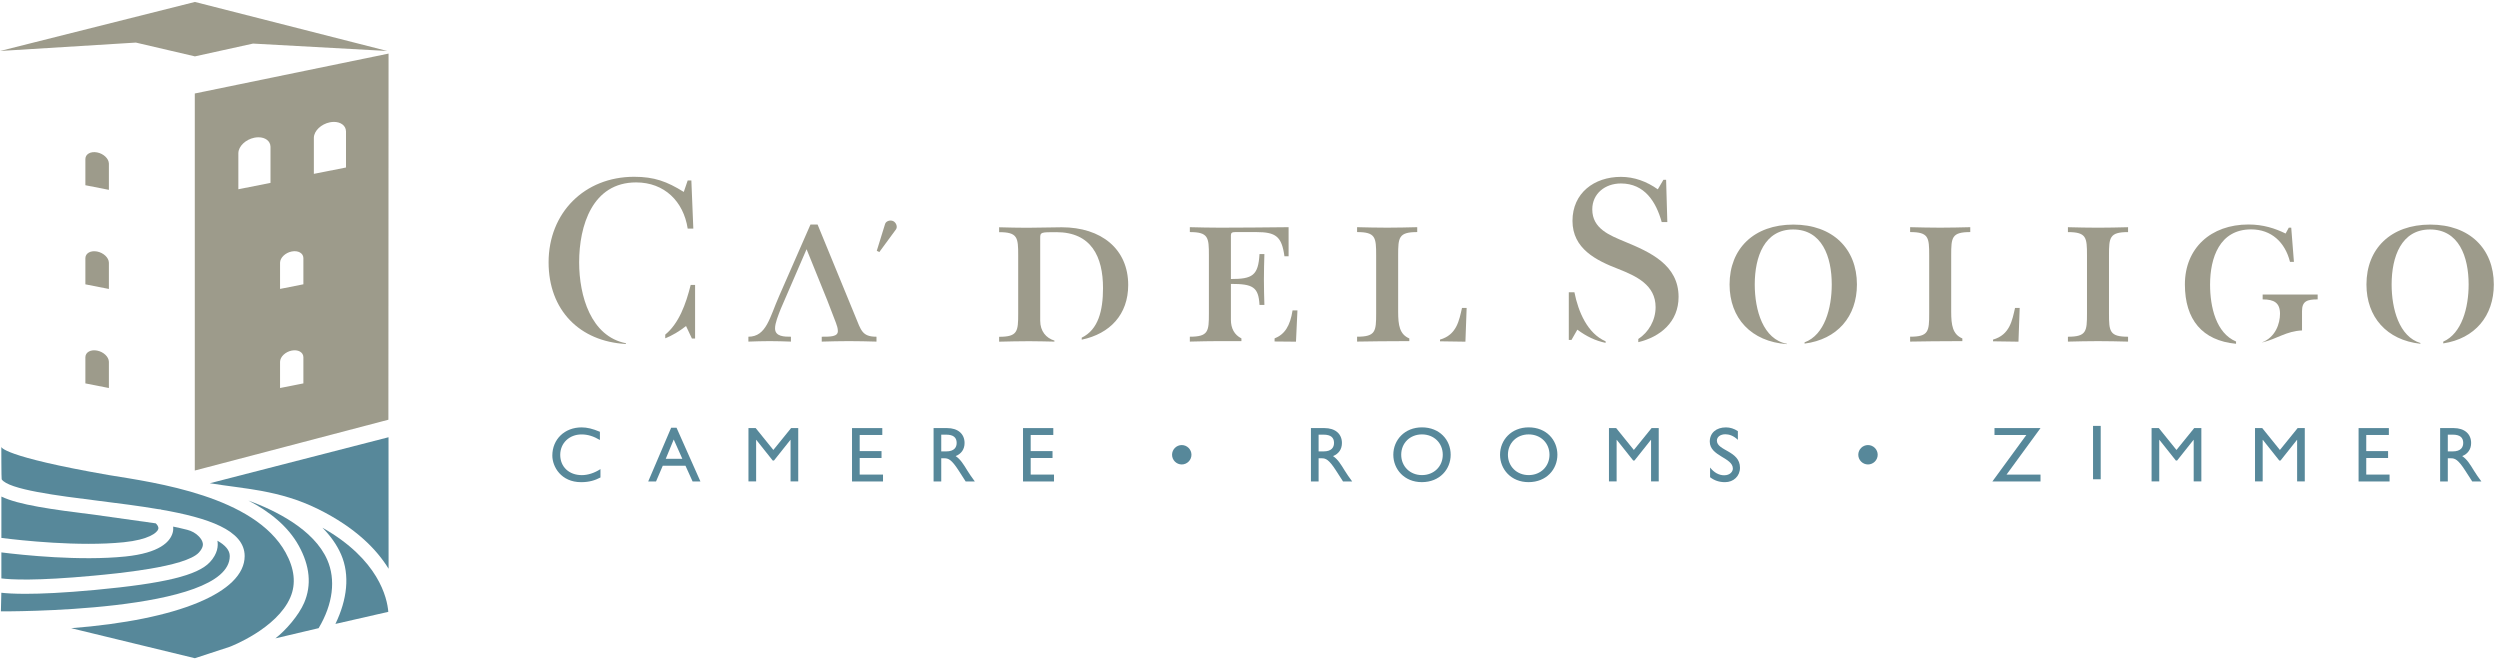
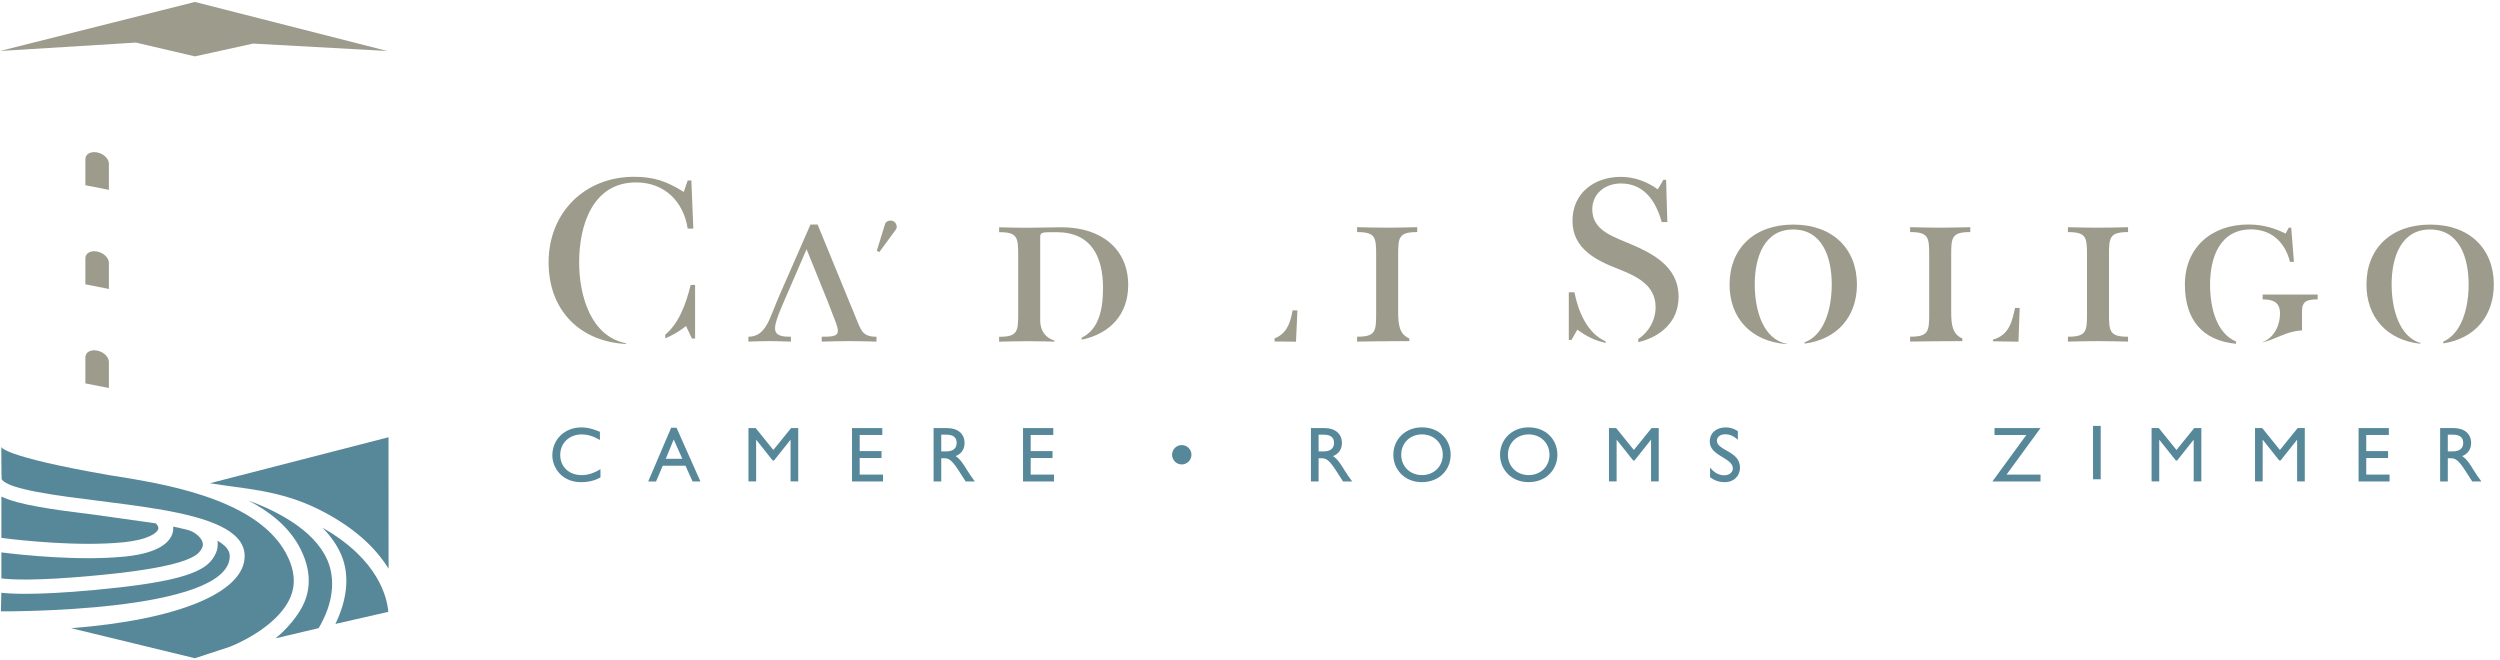
<svg xmlns="http://www.w3.org/2000/svg" width="100%" height="100%" viewBox="0 0 303 80" version="1.1" xml:space="preserve" style="fill-rule:evenodd;clip-rule:evenodd;stroke-linejoin:round;stroke-miterlimit:2;">
  <g transform="matrix(0.605,0,0,0.605,75.86,21.52)">
    <path d="M0,33.188C-6.999,31.823 -9.367,23.733 -9.367,16.986C-9.367,9.64 -6.722,0.972 2.044,0.972C7.726,0.972 11.545,4.792 12.378,10.228L13.505,10.228L13.112,0.58L12.378,0.58L11.594,2.881C8.215,0.776 5.668,-0.155 1.653,-0.155C-8.289,-0.155 -15.488,7.044 -15.488,16.986C-15.488,26.562 -9.271,32.837 0,33.343L0,33.188Z" style="fill:rgb(157,155,139);fill-rule:nonzero;" />
  </g>
  <g transform="matrix(0.605,0,0,0.605,83.711,41.026)">
    <path d="M0,-10.725C-0.955,-6.903 -2.354,-3.03 -5.095,-0.781L-5.095,-0.036C-3.661,-0.621 -2.289,-1.422 -0.93,-2.497L0.245,0L0.882,0L0.882,-10.725L0,-10.725Z" style="fill:rgb(157,155,139);fill-rule:nonzero;" />
  </g>
  <g transform="matrix(0.605,0,0,0.605,103.653,30.292)">
    <path d="M0,13.272L-7.542,-5.093L-8.962,-5.093L-15.23,9.207C-17.141,13.517 -17.778,17.386 -21.402,17.386L-21.402,18.365C-19.981,18.316 -18.561,18.267 -17.141,18.267C-15.721,18.267 -14.3,18.316 -12.88,18.365L-12.88,17.386C-14.154,17.386 -16.063,17.386 -16.063,15.721C-16.063,14.643 -15.427,13.125 -14.937,11.852L-9.746,-0.147L-5.583,10.138L-3.869,14.594C-3.673,15.133 -3.478,15.672 -3.478,16.259C-3.478,17.386 -4.946,17.386 -6.709,17.386L-6.709,18.365C-4.897,18.316 -3.086,18.267 -1.273,18.267C0.588,18.267 2.399,18.316 4.261,18.365L4.261,17.386C1.371,17.386 1.175,16.113 0,13.272" style="fill:rgb(157,155,139);fill-rule:nonzero;" />
  </g>
  <g transform="matrix(0.605,0,0,0.605,107.272,30.024)">
    <path d="M0,-4.756C0.166,-5.338 1.04,-5.627 1.646,-5.321C2.253,-5.015 2.541,-4.141 2.173,-3.662L-1.156,0.871L-1.662,0.617L0,-4.756Z" style="fill:rgb(157,155,139);fill-rule:nonzero;" />
  </g>
  <g transform="matrix(0.605,0,0,0.605,128.679,41.412)">
    <path d="M0,-22.919C-1.959,-22.919 -4.604,-22.821 -6.955,-22.821C-8.815,-22.821 -10.676,-22.87 -12.537,-22.919L-12.537,-21.94C-8.815,-21.94 -8.718,-20.862 -8.718,-17.287L-8.718,-5.631C-8.718,-2.056 -8.815,-0.979 -12.537,-0.979L-12.537,0C-10.529,-0.048 -8.521,-0.098 -6.514,-0.098C-4.735,-0.098 -3.102,-0.04 -1.458,-0.013L-1.458,-0.22C-3.125,-0.72 -4.31,-2.097 -4.31,-4.211L-4.31,-20.765C-4.31,-21.94 -4.163,-21.94 -1.078,-21.94C5.926,-21.94 8.276,-17.042 8.276,-10.725C8.276,-6.212 7.323,-2.401 4.01,-0.805L4.01,-0.401C9.692,-1.599 13.321,-5.456 13.321,-11.361C13.321,-18.561 7.934,-22.919 0,-22.919" style="fill:rgb(157,155,139);fill-rule:nonzero;" />
  </g>
  <g transform="matrix(0.605,0,0,0.605,150.46,27.924)">
-     <path d="M0,21.634C-1.421,20.927 -2.106,19.607 -2.106,17.918L-2.106,10.719C2.253,10.719 3.428,11.307 3.624,14.93L4.603,14.93C4.555,13.217 4.506,11.551 4.506,9.837C4.506,8.123 4.555,6.409 4.603,4.744L3.624,4.744C3.379,9.054 2.203,9.739 -2.106,9.739L-2.106,0.973C-2.106,0.483 -1.861,0.337 -1.225,0.337L2.987,0.337C6.905,0.337 8.08,1.218 8.619,5.185L9.451,5.185L9.451,-0.643C4.946,-0.594 -0.294,-0.545 -4.31,-0.545C-6.318,-0.545 -8.326,-0.594 -10.334,-0.643L-10.334,0.337C-6.612,0.337 -6.514,1.414 -6.514,4.989L-6.514,16.645C-6.514,20.22 -6.612,21.297 -10.334,21.297L-10.334,22.277C-8.326,22.228 -6.318,22.178 -4.31,22.178C-2.875,22.178 -1.438,22.183 0,22.19L0,21.634Z" style="fill:rgb(157,155,139);fill-rule:nonzero;" />
-   </g>
+     </g>
  <g transform="matrix(0.605,0,0,0.605,156.658,41.412)">
    <path d="M0,-6.269C-0.483,-3.14 -1.59,-1.451 -3.601,-0.658L-3.601,-0.04C-2.163,-0.028 -0.731,-0.014 0.686,0L0.979,-6.269L0,-6.269Z" style="fill:rgb(157,155,139);fill-rule:nonzero;" />
  </g>
  <g transform="matrix(0.605,0,0,0.605,194.6,35.612)">
    <path d="M0,9.51C-3.605,7.955 -5.465,3.652 -6.249,-0.313L-7.375,-0.313L-7.375,9.237L-6.837,9.237L-5.662,7.179C-3.839,8.53 -2.033,9.404 0,9.823L0,9.51Z" style="fill:rgb(157,155,139);fill-rule:nonzero;" />
  </g>
  <g transform="matrix(0.605,0,0,0.605,196.925,33.619)">
    <path d="M0,-7.159C-3.036,-8.432 -6.514,-9.754 -6.514,-13.623C-6.514,-16.807 -3.917,-18.815 -0.783,-18.815C3.968,-18.815 6.269,-15.141 7.396,-11.076L8.521,-11.076L8.277,-19.55L7.738,-19.55L6.612,-17.639C4.408,-19.206 1.91,-20.137 -0.783,-20.137C-6.121,-20.137 -10.48,-16.905 -10.48,-11.322C-10.48,-5.739 -5.729,-3.388 -1.272,-1.674C2.302,-0.254 6.171,1.509 6.171,5.966C6.171,8.599 4.765,11.01 2.704,12.338L2.704,12.978C7.072,11.935 10.774,8.957 10.774,3.909C10.774,-2.507 5.094,-5.053 0,-7.159" style="fill:rgb(157,155,139);fill-rule:nonzero;" />
  </g>
  <g transform="matrix(0.605,0,0,0.605,217.357,41.708)">
    <path d="M0,-23.947C-7.935,-23.947 -12.782,-19.098 -12.782,-11.948C-12.782,-5.199 -8.46,-0.506 -1.303,0L-1.303,-0.073C-6.062,-0.947 -7.738,-6.796 -7.738,-11.948C-7.738,-17.531 -5.78,-22.968 -0.05,-22.968C5.729,-22.968 7.688,-17.531 7.688,-11.948C7.688,-7.184 6.252,-1.828 2.243,-0.355L2.243,-0.103C8.788,-0.947 12.732,-5.507 12.732,-11.948C12.732,-19.098 7.884,-23.947 0,-23.947" style="fill:rgb(157,155,139);fill-rule:nonzero;" />
  </g>
  <g transform="matrix(0.605,0,0,0.605,237.837,27.917)">
    <path d="M0,21.656C-1.943,20.826 -2.236,19.036 -2.236,16.264L-2.236,5C-2.236,1.425 -2.139,0.348 1.584,0.348L1.584,-0.632C-0.424,-0.583 -2.432,-0.534 -4.439,-0.534C-6.447,-0.534 -8.456,-0.583 -10.464,-0.632L-10.464,0.348C-6.742,0.348 -6.644,1.425 -6.644,5L-6.644,16.656C-6.644,20.231 -6.742,21.308 -10.464,21.308L-10.464,22.288C-8.012,22.242 -4.413,22.198 0,22.191L0,21.656Z" style="fill:rgb(157,155,139);fill-rule:nonzero;" />
  </g>
  <g transform="matrix(0.605,0,0,0.605,244.223,41.412)">
    <path d="M0,-6.758C-0.564,-4.299 -1.037,-1.376 -4.407,-0.418L-4.407,-0.074C-2.447,-0.055 -0.826,-0.028 0.686,0L0.931,-6.758L0,-6.758Z" style="fill:rgb(157,155,139);fill-rule:nonzero;" />
  </g>
  <g transform="matrix(0.605,0,0,0.605,170.809,27.917)">
    <path d="M0,21.656C-1.943,20.826 -2.236,19.036 -2.236,16.264L-2.236,5C-2.236,1.425 -2.139,0.348 1.584,0.348L1.584,-0.632C-0.424,-0.583 -2.432,-0.534 -4.439,-0.534C-6.448,-0.534 -8.456,-0.583 -10.464,-0.632L-10.464,0.348C-6.742,0.348 -6.644,1.425 -6.644,5L-6.644,16.656C-6.644,20.231 -6.742,21.308 -10.464,21.308L-10.464,22.288C-8.012,22.242 -4.413,22.198 0,22.191L0,21.656Z" style="fill:rgb(157,155,139);fill-rule:nonzero;" />
  </g>
  <g transform="matrix(0.605,0,0,0.605,177.194,41.412)">
-     <path d="M0,-6.758C-0.564,-4.299 -1.037,-1.376 -4.407,-0.418L-4.407,-0.074C-2.447,-0.055 -0.826,-0.028 0.686,0L0.931,-6.758L0,-6.758Z" style="fill:rgb(157,155,139);fill-rule:nonzero;" />
-   </g>
+     </g>
  <g transform="matrix(0.605,0,0,0.605,255.61,30.945)">
    <path d="M0,11.656C0,15.231 0.098,16.308 3.82,16.308L3.82,17.288C1.812,17.239 -0.195,17.19 -2.204,17.19C-4.212,17.19 -6.22,17.239 -8.228,17.288L-8.228,16.308C-4.506,16.308 -4.408,15.231 -4.408,11.656L-4.408,0C-4.408,-3.575 -4.506,-4.652 -8.228,-4.652L-8.228,-5.632C-6.22,-5.583 -4.212,-5.534 -2.204,-5.534C-0.195,-5.534 1.812,-5.583 3.82,-5.632L3.82,-4.652C0.098,-4.652 0,-3.575 0,0L0,11.656Z" style="fill:rgb(157,155,139);fill-rule:nonzero;" />
  </g>
  <g transform="matrix(0.605,0,0,0.605,271.01,27.486)">
    <path d="M0,22.983C-3.991,21.307 -5.206,16.086 -5.206,11.59C-5.206,6.203 -3.296,0.522 3.022,0.522C7.087,0.522 9.829,3.117 10.809,7.035L11.593,7.035L11.054,0.179L10.564,0.179L9.928,1.354C7.821,0.326 5.471,-0.458 2.483,-0.458C-5.059,-0.458 -10.25,4.293 -10.25,11.541C-10.25,18.596 -6.776,22.796 0,23.441L0,22.983Z" style="fill:rgb(157,155,139);fill-rule:nonzero;" />
  </g>
  <g transform="matrix(0.605,0,0,0.605,274.234,41.504)">
    <path d="M0,-9.603L0,-8.624C2.302,-8.624 3.477,-7.938 3.477,-5.734C3.477,-3.783 2.569,-1.06 -0.077,-0.032L-0.077,0C2.932,-0.73 4.692,-2.255 7.885,-2.404L7.885,-6.273C7.885,-8.281 8.913,-8.624 11.019,-8.624L11.019,-9.603L0,-9.603Z" style="fill:rgb(157,155,139);fill-rule:nonzero;" />
  </g>
  <g transform="matrix(0.605,0,0,0.605,294.547,41.666)">
    <path d="M0,-23.877C-7.935,-23.877 -12.782,-19.028 -12.782,-11.878C-12.782,-5.346 -8.728,-0.748 -1.979,0L-1.979,-0.156C-6.226,-1.435 -7.738,-6.976 -7.738,-11.878C-7.738,-17.461 -5.779,-22.898 -0.05,-22.898C5.729,-22.898 7.688,-17.461 7.688,-11.878C7.688,-7.258 6.34,-2.08 2.602,-0.427L2.602,-0.077C8.935,-1.037 12.732,-5.554 12.732,-11.878C12.732,-19.028 7.884,-23.877 0,-23.877" style="fill:rgb(157,155,139);fill-rule:nonzero;" />
  </g>
  <g transform="matrix(0.605,0,0,0.605,72.709,56.912)">
    <path d="M0,-5.926C-1.317,-6.694 -2.446,-7.039 -3.685,-7.039C-6.129,-7.039 -7.949,-5.3 -7.949,-2.947C-7.949,-0.548 -6.192,1.113 -3.621,1.113C-2.414,1.113 -1.097,0.69 0.11,-0.094L0.11,1.584C-0.94,2.133 -2.085,2.524 -3.763,2.524C-7.776,2.524 -9.532,-0.565 -9.532,-2.807C-9.532,-6.068 -7.07,-8.45 -3.668,-8.45C-2.571,-8.45 -1.458,-8.184 0,-7.572L0,-5.926Z" style="fill:rgb(87,136,154);fill-rule:nonzero;" />
  </g>
  <g transform="matrix(0.605,0,0,0.605,80.688,54.586)">
    <path d="M0,1.693L3.324,1.693L1.599,-2.18L0,1.693ZM6.946,6.224L5.377,6.224L3.951,3.072L-0.595,3.072L-1.944,6.224L-3.511,6.224L1.082,-4.531L2.164,-4.531L6.946,6.224Z" style="fill:rgb(87,136,154);fill-rule:nonzero;" />
  </g>
  <g transform="matrix(0.605,0,0,0.605,96.746,51.88)">
    <path d="M0,10.693L-1.536,10.693L-1.536,2.367L-1.568,2.367L-4.86,6.506L-5.111,6.506L-8.403,2.367L-8.435,2.367L-8.435,10.693L-9.971,10.693L-9.971,0L-8.529,0L-4.985,4.39L-1.427,0L0,0L0,10.693Z" style="fill:rgb(87,136,154);fill-rule:nonzero;" />
  </g>
  <g transform="matrix(0.605,0,0,0.605,106.935,57.519)">
    <path d="M0,-7.933L-4.53,-7.933L-4.53,-4.704L-0.156,-4.704L-0.156,-3.323L-4.53,-3.323L-4.53,0L0.142,0L0.142,1.38L-6.067,1.38L-6.067,-9.313L0,-9.313L0,-7.933Z" style="fill:rgb(87,136,154);fill-rule:nonzero;" />
  </g>
  <g transform="matrix(0.605,0,0,0.605,114.079,55.526)">
    <path d="M0,-1.349L0.988,-1.349C2.634,-1.349 3.105,-2.196 3.088,-3.09C3.073,-4.093 2.478,-4.704 0.988,-4.704L0,-4.704L0,-1.349ZM1.16,-6.021C3.324,-6.021 4.672,-4.877 4.672,-3.027C4.672,-1.788 4.03,-0.863 2.885,-0.409C3.856,0.234 4.453,1.222 5.269,2.555C5.723,3.291 5.99,3.652 6.726,4.672L4.892,4.672L3.481,2.476C2.07,0.281 1.427,0.03 0.643,0.03L0,0.03L0,4.672L-1.536,4.672L-1.536,-6.021L1.16,-6.021Z" style="fill:rgb(87,136,154);fill-rule:nonzero;" />
  </g>
  <g transform="matrix(0.605,0,0,0.605,127.66,57.519)">
    <path d="M0,-7.933L-4.53,-7.933L-4.53,-4.704L-0.156,-4.704L-0.156,-3.323L-4.53,-3.323L-4.53,0L0.142,0L0.142,1.38L-6.067,1.38L-6.067,-9.313L0,-9.313L0,-7.933Z" style="fill:rgb(87,136,154);fill-rule:nonzero;" />
  </g>
  <g transform="matrix(0,-0.605,-0.605,0,143.229,53.941)">
    <path d="M-1.944,-1.944C-3.009,-1.944 -3.888,-1.066 -3.888,0.001C-3.888,1.066 -3.009,1.944 -1.944,1.944C-0.878,1.944 0,1.066 0,0.001C0,-1.066 -0.878,-1.944 -1.944,-1.944" style="fill:rgb(87,136,154);fill-rule:nonzero;" />
  </g>
  <g transform="matrix(0.605,0,0,0.605,159.815,55.526)">
    <path d="M0,-1.349L0.988,-1.349C2.635,-1.349 3.104,-2.196 3.089,-3.09C3.073,-4.093 2.478,-4.704 0.988,-4.704L0,-4.704L0,-1.349ZM1.16,-6.021C3.324,-6.021 4.673,-4.877 4.673,-3.027C4.673,-1.788 4.03,-0.863 2.885,-0.409C3.856,0.234 4.453,1.222 5.269,2.555C5.723,3.291 5.99,3.652 6.726,4.672L4.892,4.672L3.48,2.476C2.07,0.281 1.427,0.03 0.643,0.03L0,0.03L0,4.672L-1.536,4.672L-1.536,-6.021L1.16,-6.021Z" style="fill:rgb(87,136,154);fill-rule:nonzero;" />
  </g>
  <g transform="matrix(0.605,0,0,0.605,172.341,52.65)">
    <path d="M0,8.152C2.398,8.152 4.17,6.412 4.17,4.076C4.17,1.724 2.398,0 0,0C-2.384,0 -4.155,1.724 -4.155,4.076C-4.155,6.412 -2.384,8.152 0,8.152M0,-1.411C3.527,-1.411 5.754,1.097 5.754,4.076C5.754,6.96 3.591,9.563 -0.031,9.563C-3.528,9.563 -5.737,6.977 -5.737,4.076C-5.737,1.113 -3.465,-1.411 0,-1.411" style="fill:rgb(87,136,154);fill-rule:nonzero;" />
  </g>
  <g transform="matrix(0.605,0,0,0.605,185.275,52.65)">
    <path d="M0,8.152C2.398,8.152 4.17,6.412 4.17,4.076C4.17,1.724 2.398,0 0,0C-2.384,0 -4.155,1.724 -4.155,4.076C-4.155,6.412 -2.384,8.152 0,8.152M0,-1.411C3.527,-1.411 5.754,1.097 5.754,4.076C5.754,6.96 3.591,9.563 -0.031,9.563C-3.528,9.563 -5.737,6.977 -5.737,4.076C-5.737,1.113 -3.465,-1.411 0,-1.411" style="fill:rgb(87,136,154);fill-rule:nonzero;" />
  </g>
  <g transform="matrix(0.605,0,0,0.605,201.038,51.88)">
    <path d="M0,10.693L-1.536,10.693L-1.536,2.367L-1.568,2.367L-4.861,6.506L-5.111,6.506L-8.404,2.367L-8.435,2.367L-8.435,10.693L-9.971,10.693L-9.971,0L-8.53,0L-4.985,4.39L-1.427,0L0,0L0,10.693Z" style="fill:rgb(87,136,154);fill-rule:nonzero;" />
  </g>
  <g transform="matrix(0.605,0,0,0.605,210.63,56.93)">
    <path d="M0,-5.988C-0.91,-6.851 -1.788,-7.102 -2.51,-7.102C-3.497,-7.102 -4.203,-6.584 -4.203,-5.831C-4.203,-3.778 0.423,-3.809 0.423,-0.407C0.423,1.271 -0.848,2.493 -2.571,2.493C-3.732,2.493 -4.674,2.179 -5.566,1.506L-5.566,-0.438C-4.782,0.565 -3.795,1.114 -2.745,1.114C-1.553,1.114 -1.004,0.361 -1.004,-0.235C-1.004,-2.445 -5.628,-2.696 -5.628,-5.628C-5.628,-7.367 -4.343,-8.481 -2.384,-8.481C-1.568,-8.481 -0.754,-8.23 0,-7.728L0,-5.988Z" style="fill:rgb(87,136,154);fill-rule:nonzero;" />
  </g>
  <g transform="matrix(0,-0.605,-0.605,0,226.4,53.94)">
-     <path d="M-1.945,-1.945C-3.01,-1.945 -3.889,-1.067 -3.889,0C-3.889,1.067 -3.01,1.945 -1.945,1.945C-0.879,1.945 -0.001,1.067 -0.001,0C-0.001,-1.067 -0.879,-1.945 -1.945,-1.945" style="fill:rgb(87,136,154);fill-rule:nonzero;" />
-   </g>
+     </g>
  <g transform="matrix(0.605,0,0,0.605,241.732,57.519)">
    <path d="M0,-7.933L0,-9.313L9.22,-9.313L2.415,0L9.22,0L9.22,1.38L-0.423,1.38L6.382,-7.933L0,-7.933Z" style="fill:rgb(87,136,154);fill-rule:nonzero;" />
  </g>
  <g transform="matrix(-0.605,0,0,0.605,718.541,-271.239)">
    <rect x="766.835" y="533.649" width="1.537" height="10.693" style="fill:rgb(87,136,154);" />
  </g>
  <g transform="matrix(0.605,0,0,0.605,266.804,51.88)">
    <path d="M0,10.693L-1.536,10.693L-1.536,2.367L-1.566,2.367L-4.859,6.506L-5.109,6.506L-8.402,2.367L-8.435,2.367L-8.435,10.693L-9.971,10.693L-9.971,0L-8.528,0L-4.985,4.39L-1.427,0L0,0L0,10.693Z" style="fill:rgb(87,136,154);fill-rule:nonzero;" />
  </g>
  <g transform="matrix(0.605,0,0,0.605,279.34,51.88)">
    <path d="M0,10.693L-1.536,10.693L-1.536,2.367L-1.566,2.367L-4.859,6.506L-5.109,6.506L-8.402,2.367L-8.435,2.367L-8.435,10.693L-9.971,10.693L-9.971,0L-8.528,0L-4.985,4.39L-1.427,0L0,0L0,10.693Z" style="fill:rgb(87,136,154);fill-rule:nonzero;" />
  </g>
  <g transform="matrix(0.605,0,0,0.605,289.53,57.519)">
    <path d="M0,-7.933L-4.53,-7.933L-4.53,-4.704L-0.155,-4.704L-0.155,-3.323L-4.53,-3.323L-4.53,0L0.142,0L0.142,1.38L-6.066,1.38L-6.066,-9.313L0,-9.313L0,-7.933Z" style="fill:rgb(87,136,154);fill-rule:nonzero;" />
  </g>
  <g transform="matrix(0.605,0,0,0.605,296.674,55.526)">
    <path d="M0,-1.349L0.987,-1.349C2.634,-1.349 3.104,-2.196 3.088,-3.09C3.072,-4.093 2.478,-4.704 0.987,-4.704L0,-4.704L0,-1.349ZM1.159,-6.021C3.322,-6.021 4.672,-4.877 4.672,-3.027C4.672,-1.788 4.028,-0.863 2.885,-0.409C3.856,0.234 4.451,1.222 5.269,2.555C5.722,3.291 5.989,3.652 6.726,4.672L4.892,4.672L3.479,2.476C2.069,0.281 1.427,0.03 0.643,0.03L0,0.03L0,4.672L-1.536,4.672L-1.536,-6.021L1.159,-6.021Z" style="fill:rgb(87,136,154);fill-rule:nonzero;" />
  </g>
  <g transform="matrix(0.605,0,0,0.605,13.941,44.511)">
    <g transform="matrix(0.947,0,0,0.947,46.271,-2.128)">
-       <path d="M0,-40.01L-6.799,-38.664L-6.799,-46.341L-6.795,-46.342C-6.757,-47.765 -5.253,-49.202 -3.399,-49.57C-3.105,-49.627 -2.82,-49.655 -2.549,-49.655C-1.106,-49.655 -0.036,-48.871 -0.004,-47.686L0,-47.687L0,-40.01ZM-9.014,-15.302L-13.95,-14.324L-13.95,-19.899L-13.947,-19.9C-13.92,-20.933 -12.828,-21.977 -11.482,-22.243C-10.136,-22.509 -9.043,-21.899 -9.016,-20.876L-9.014,-20.876L-9.014,-15.302ZM-9.014,5.662L-13.95,6.638L-13.95,1.064L-13.947,1.064C-13.92,0.03 -12.828,-1.013 -11.482,-1.28C-10.136,-1.546 -9.043,-0.935 -9.016,0.088L-9.014,0.088L-9.014,5.662ZM-15.971,-36.755L-22.771,-35.409L-22.771,-43.086L-22.767,-43.087C-22.728,-44.511 -21.225,-45.947 -19.37,-46.315C-19.076,-46.372 -18.792,-46.401 -18.52,-46.401C-17.078,-46.401 -16.007,-45.616 -15.974,-44.431L-15.971,-44.432L-15.971,-36.755ZM-31.986,-55.666L-31.986,24.095L8.969,13.345L9.003,-64.105L-31.986,-55.666Z" style="fill:rgb(157,155,139);fill-rule:nonzero;" />
-     </g>
+       </g>
    <g transform="matrix(0.947,0,0,0.947,-1.228,-23.436)">
      <path d="M0,-12.78L-4.975,-13.758L-4.975,-19.332L-4.973,-19.332C-4.945,-20.354 -3.844,-20.965 -2.488,-20.699C-1.132,-20.432 -0.031,-19.388 -0.003,-18.355L0,-18.354L0,-12.78ZM0,8.185L-4.975,7.207L-4.975,1.633L-4.973,1.633C-4.945,0.611 -3.844,0 -2.488,0.266C-1.132,0.533 -0.031,1.576 -0.003,2.61L0,2.611L0,8.185Z" style="fill:rgb(157,155,139);fill-rule:nonzero;" />
    </g>
    <g transform="matrix(0.947,0,0,0.947,-23.024,-72.099)">
      <path d="M0,9.227L41.214,-1.144L81.894,9.227L53.506,7.665L41.214,10.371L28.725,7.453L0,9.227Z" style="fill:rgb(157,155,139);fill-rule:nonzero;" />
    </g>
    <g transform="matrix(0.947,0,0,0.947,-1.228,-3.592)">
      <path d="M0,8.185L-4.975,7.208L-4.975,1.634L-4.973,1.634C-4.945,0.612 -3.844,0 -2.488,0.267C-1.132,0.534 -0.031,1.577 -0.003,2.611L0,2.611L0,8.185Z" style="fill:rgb(157,155,139);fill-rule:nonzero;" />
    </g>
    <g transform="matrix(0.947,0,0,0.947,2.062,36.844)">
      <path d="M0,1.129C-9.606,2.107 -21.658,0.83 -26.219,0.262L-26.219,5.762C-24.247,6.016 -18.975,6.328 -6.704,5.184C-1.902,4.737 12.708,3.378 15.554,0.298C16.552,-0.789 16.424,-1.489 16.38,-1.721C16.286,-2.226 15.956,-2.706 15.566,-3.112C14.904,-3.804 14.048,-4.276 13.121,-4.513C12.168,-4.755 11.168,-4.983 10.128,-5.199C10.167,-4.751 10.135,-4.3 10.004,-3.853C9.461,-1.993 7.284,0.384 0,1.129" style="fill:rgb(87,136,154);fill-rule:nonzero;" />
    </g>
    <g transform="matrix(0.947,0,0,0.947,-13.216,19.73)">
      <path d="M0,0.009C-0.03,0.006 -0.061,0.002 -0.059,0C-0.062,0.003 -0.037,0.006 0,0.009" style="fill:rgb(87,136,154);fill-rule:nonzero;" />
    </g>
    <g transform="matrix(-0.917,0.236,0.236,0.917,22.858,44.402)">
      <path d="M-40.656,-22.668L-1.615,-22.668C-8.25,-19.733 -15.451,-17.672 -22.415,-11.683C-29.156,-5.883 -32.328,-0.29 -33.734,4.281L-40.656,-22.668Z" style="fill:rgb(87,136,154);fill-rule:nonzero;" />
    </g>
    <g transform="matrix(0.947,0,0,0.947,-3.791,32.282)">
      <path d="M0,-2.84C-9.544,-4.03 -16.355,-4.971 -20.036,-6.736L-20.036,2.015C-15.985,2.526 -3.63,3.896 5.85,2.931C11.126,2.39 12.921,0.924 13.15,0.144C13.283,-0.313 12.943,-0.758 12.62,-1.067L0,-2.84Z" style="fill:rgb(87,136,154);fill-rule:nonzero;" />
    </g>
    <g transform="matrix(0.947,0,0,0.947,26.712,54.313)">
      <path d="M0,-29.158C4.494,-26.82 8.381,-23.719 10.659,-19.606C13.022,-15.335 13.409,-11.269 11.805,-7.53C10.662,-4.862 7.922,-1.701 5.715,0L14.863,-2.16C17.933,-7.288 18.5,-12.467 16.7,-16.592C13.854,-23.104 5.587,-27.114 0,-29.158" style="fill:rgb(87,136,154);fill-rule:nonzero;" />
    </g>
    <g transform="matrix(0.947,0,0,0.947,22.987,46.189)">
      <path d="M0,-8.835C0,-10.089 -0.979,-11.156 -2.613,-12.079C-2.421,-10.992 -2.547,-9.345 -4.191,-7.56C-6.796,-4.738 -13.841,-3.032 -28.502,-1.666C-35.179,-1.046 -39.896,-0.845 -43.205,-0.845C-45.582,-0.845 -47.199,-0.948 -48.323,-1.073L-48.417,2.863C-48.417,2.863 0,3.244 0,-8.835" style="fill:rgb(87,136,154);fill-rule:nonzero;" />
    </g>
    <g transform="matrix(-0.938,0.127,0.127,0.938,55.985,50.448)">
      <path d="M12.527,-21.214C11.124,-19.359 10.004,-17.318 9.371,-15.092C8.056,-10.476 9.385,-5.406 12.527,-0.66L1.09,-1.694C0.932,-4.643 1.621,-12.941 12.527,-21.214" style="fill:rgb(87,136,154);fill-rule:nonzero;" />
    </g>
    <g transform="matrix(0.947,0,0,0.947,34.165,37.142)">
      <path d="M0,-0.041C-6.586,-11.937 -27.432,-14.795 -37.388,-16.413C-60.131,-20.372 -60.131,-22.372 -60.131,-22.372C-60.131,-22.372 -60.123,-15.62 -60.058,-15.518C-58.636,-13.35 -48.129,-12.038 -39.688,-10.983C-35.337,-10.439 -30.956,-9.885 -26.899,-9.196C-26.935,-9.18 -26.3,-9.18 -26.305,-9.097C-16.414,-7.37 -8.654,-4.764 -8.654,0.723C-8.654,8.372 -22.652,14.218 -45.359,15.979L-19.185,22.331C-19.185,22.331 -11.86,19.931 -11.815,19.917C-11.711,19.886 -1.831,16.105 1.018,9.442C2.243,6.583 1.899,3.392 0,-0.041" style="fill:rgb(87,136,154);fill-rule:nonzero;" />
    </g>
  </g>
</svg>